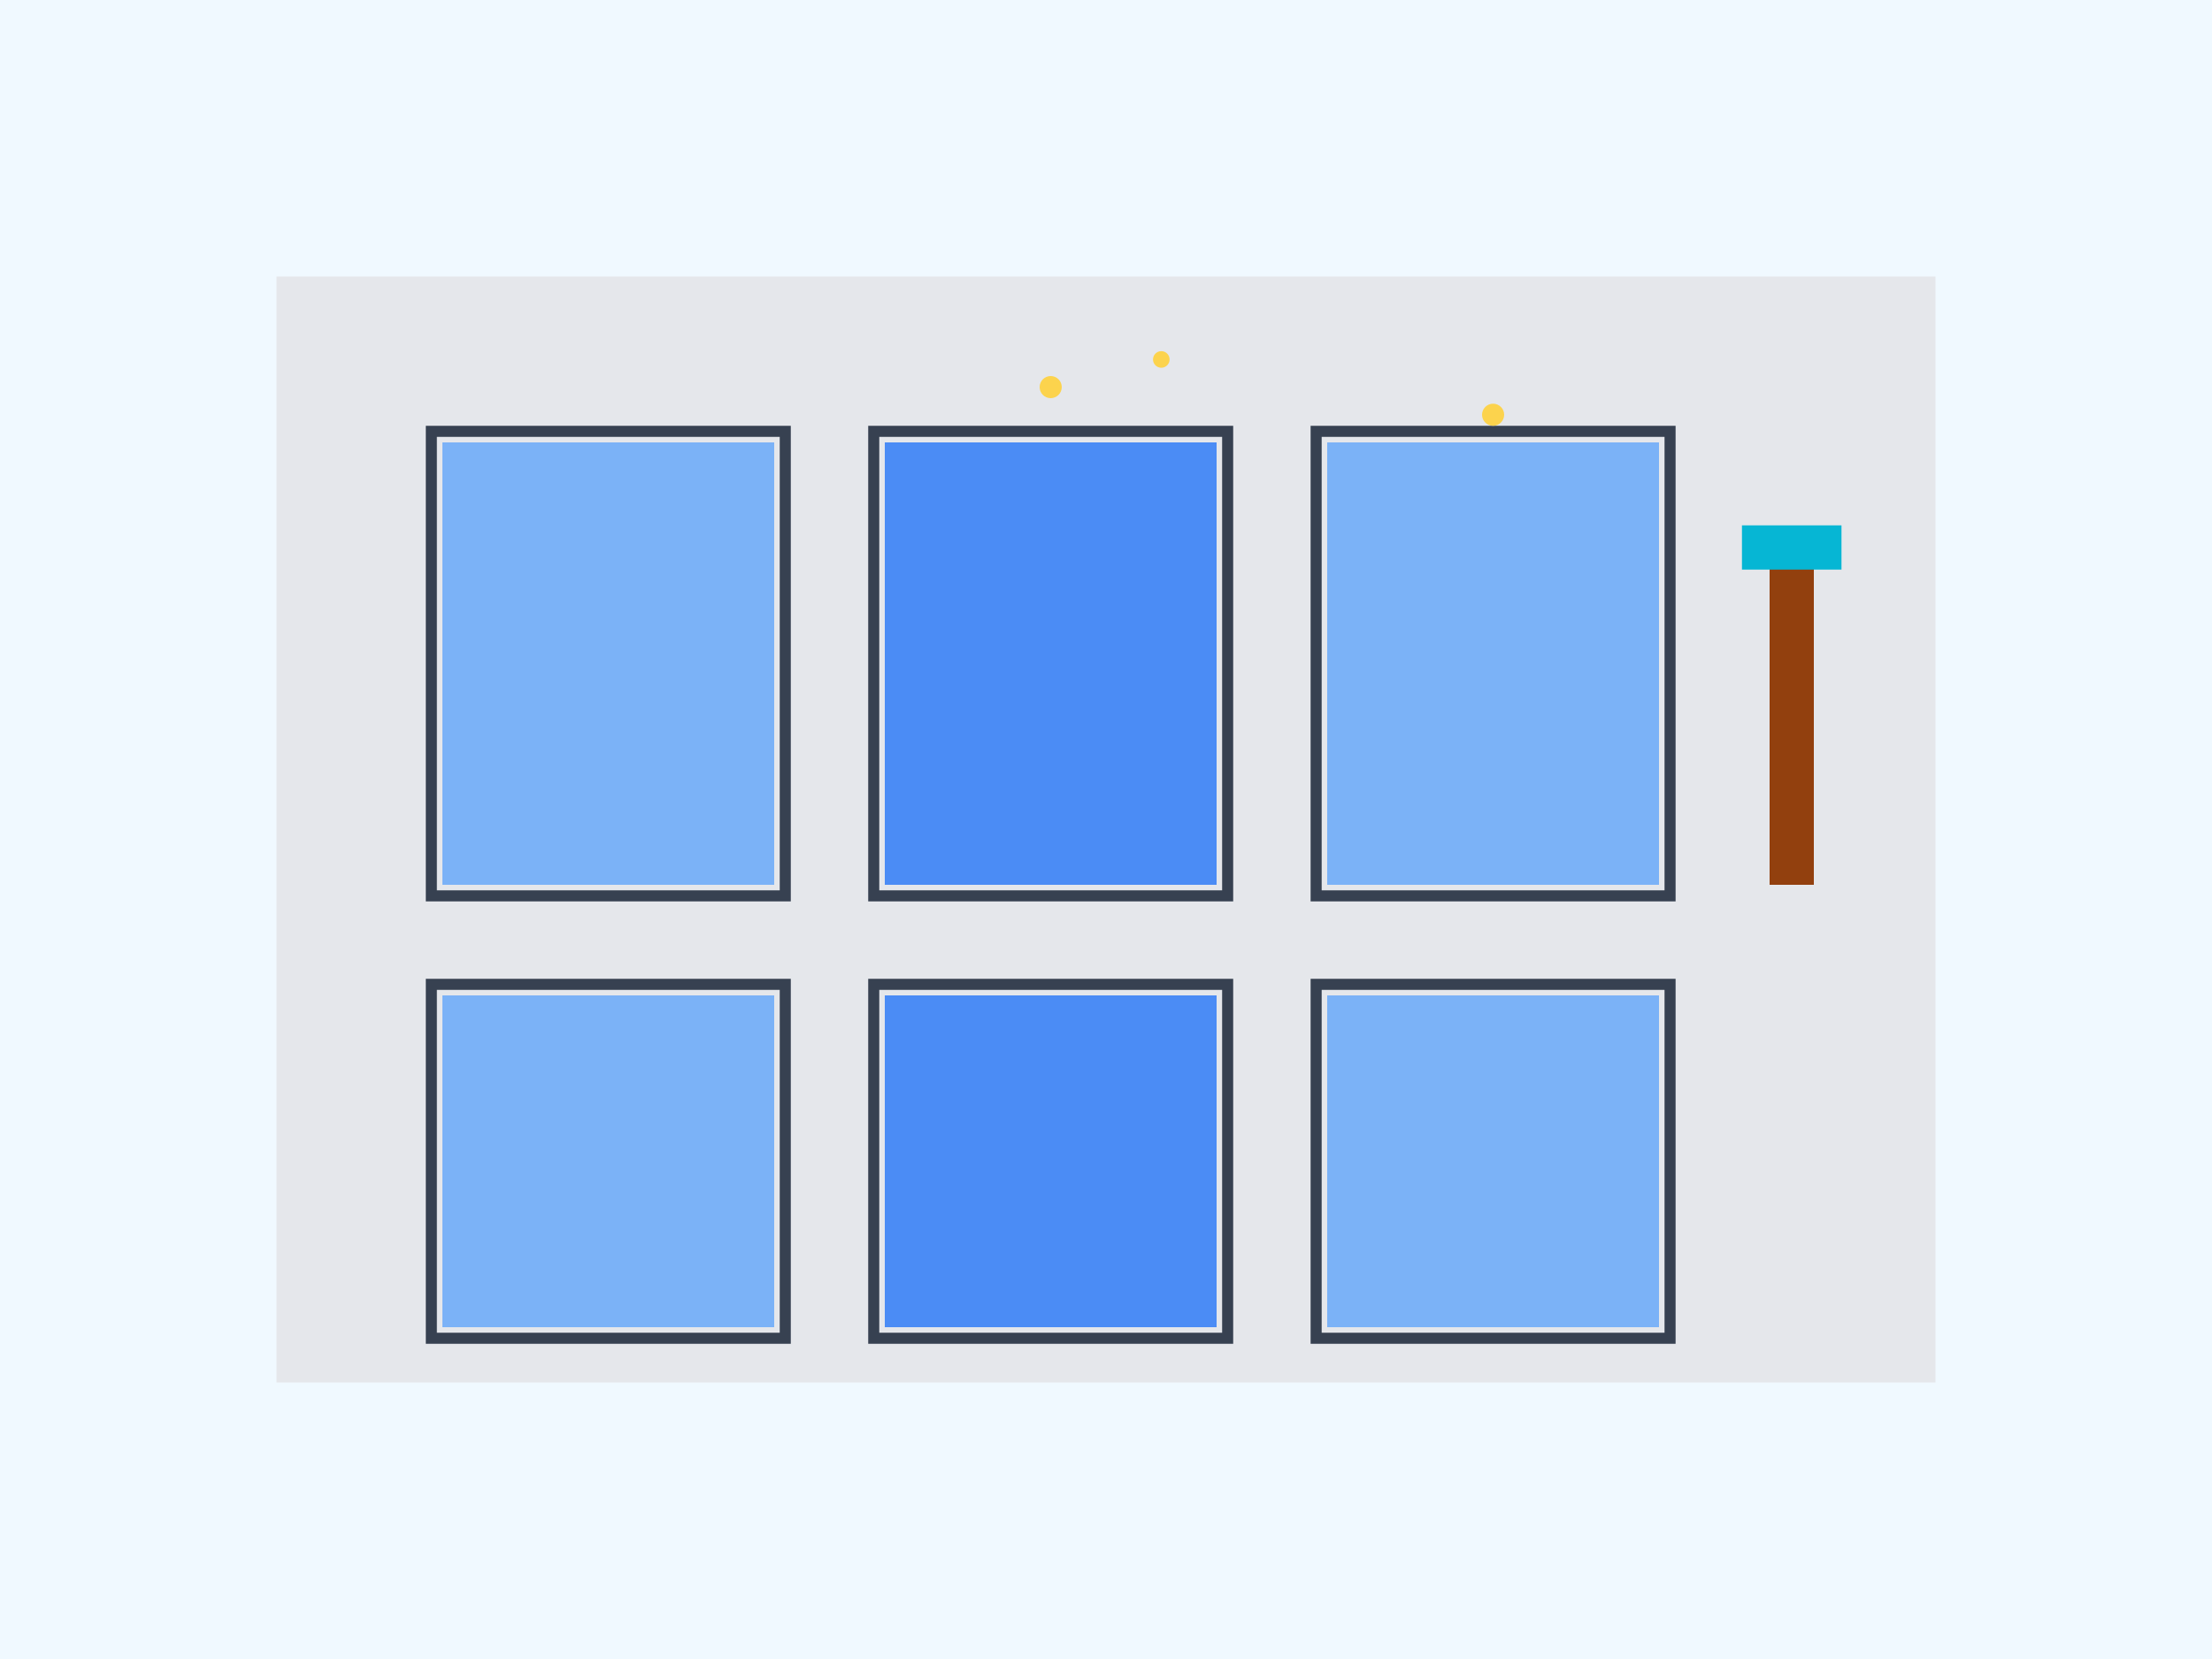
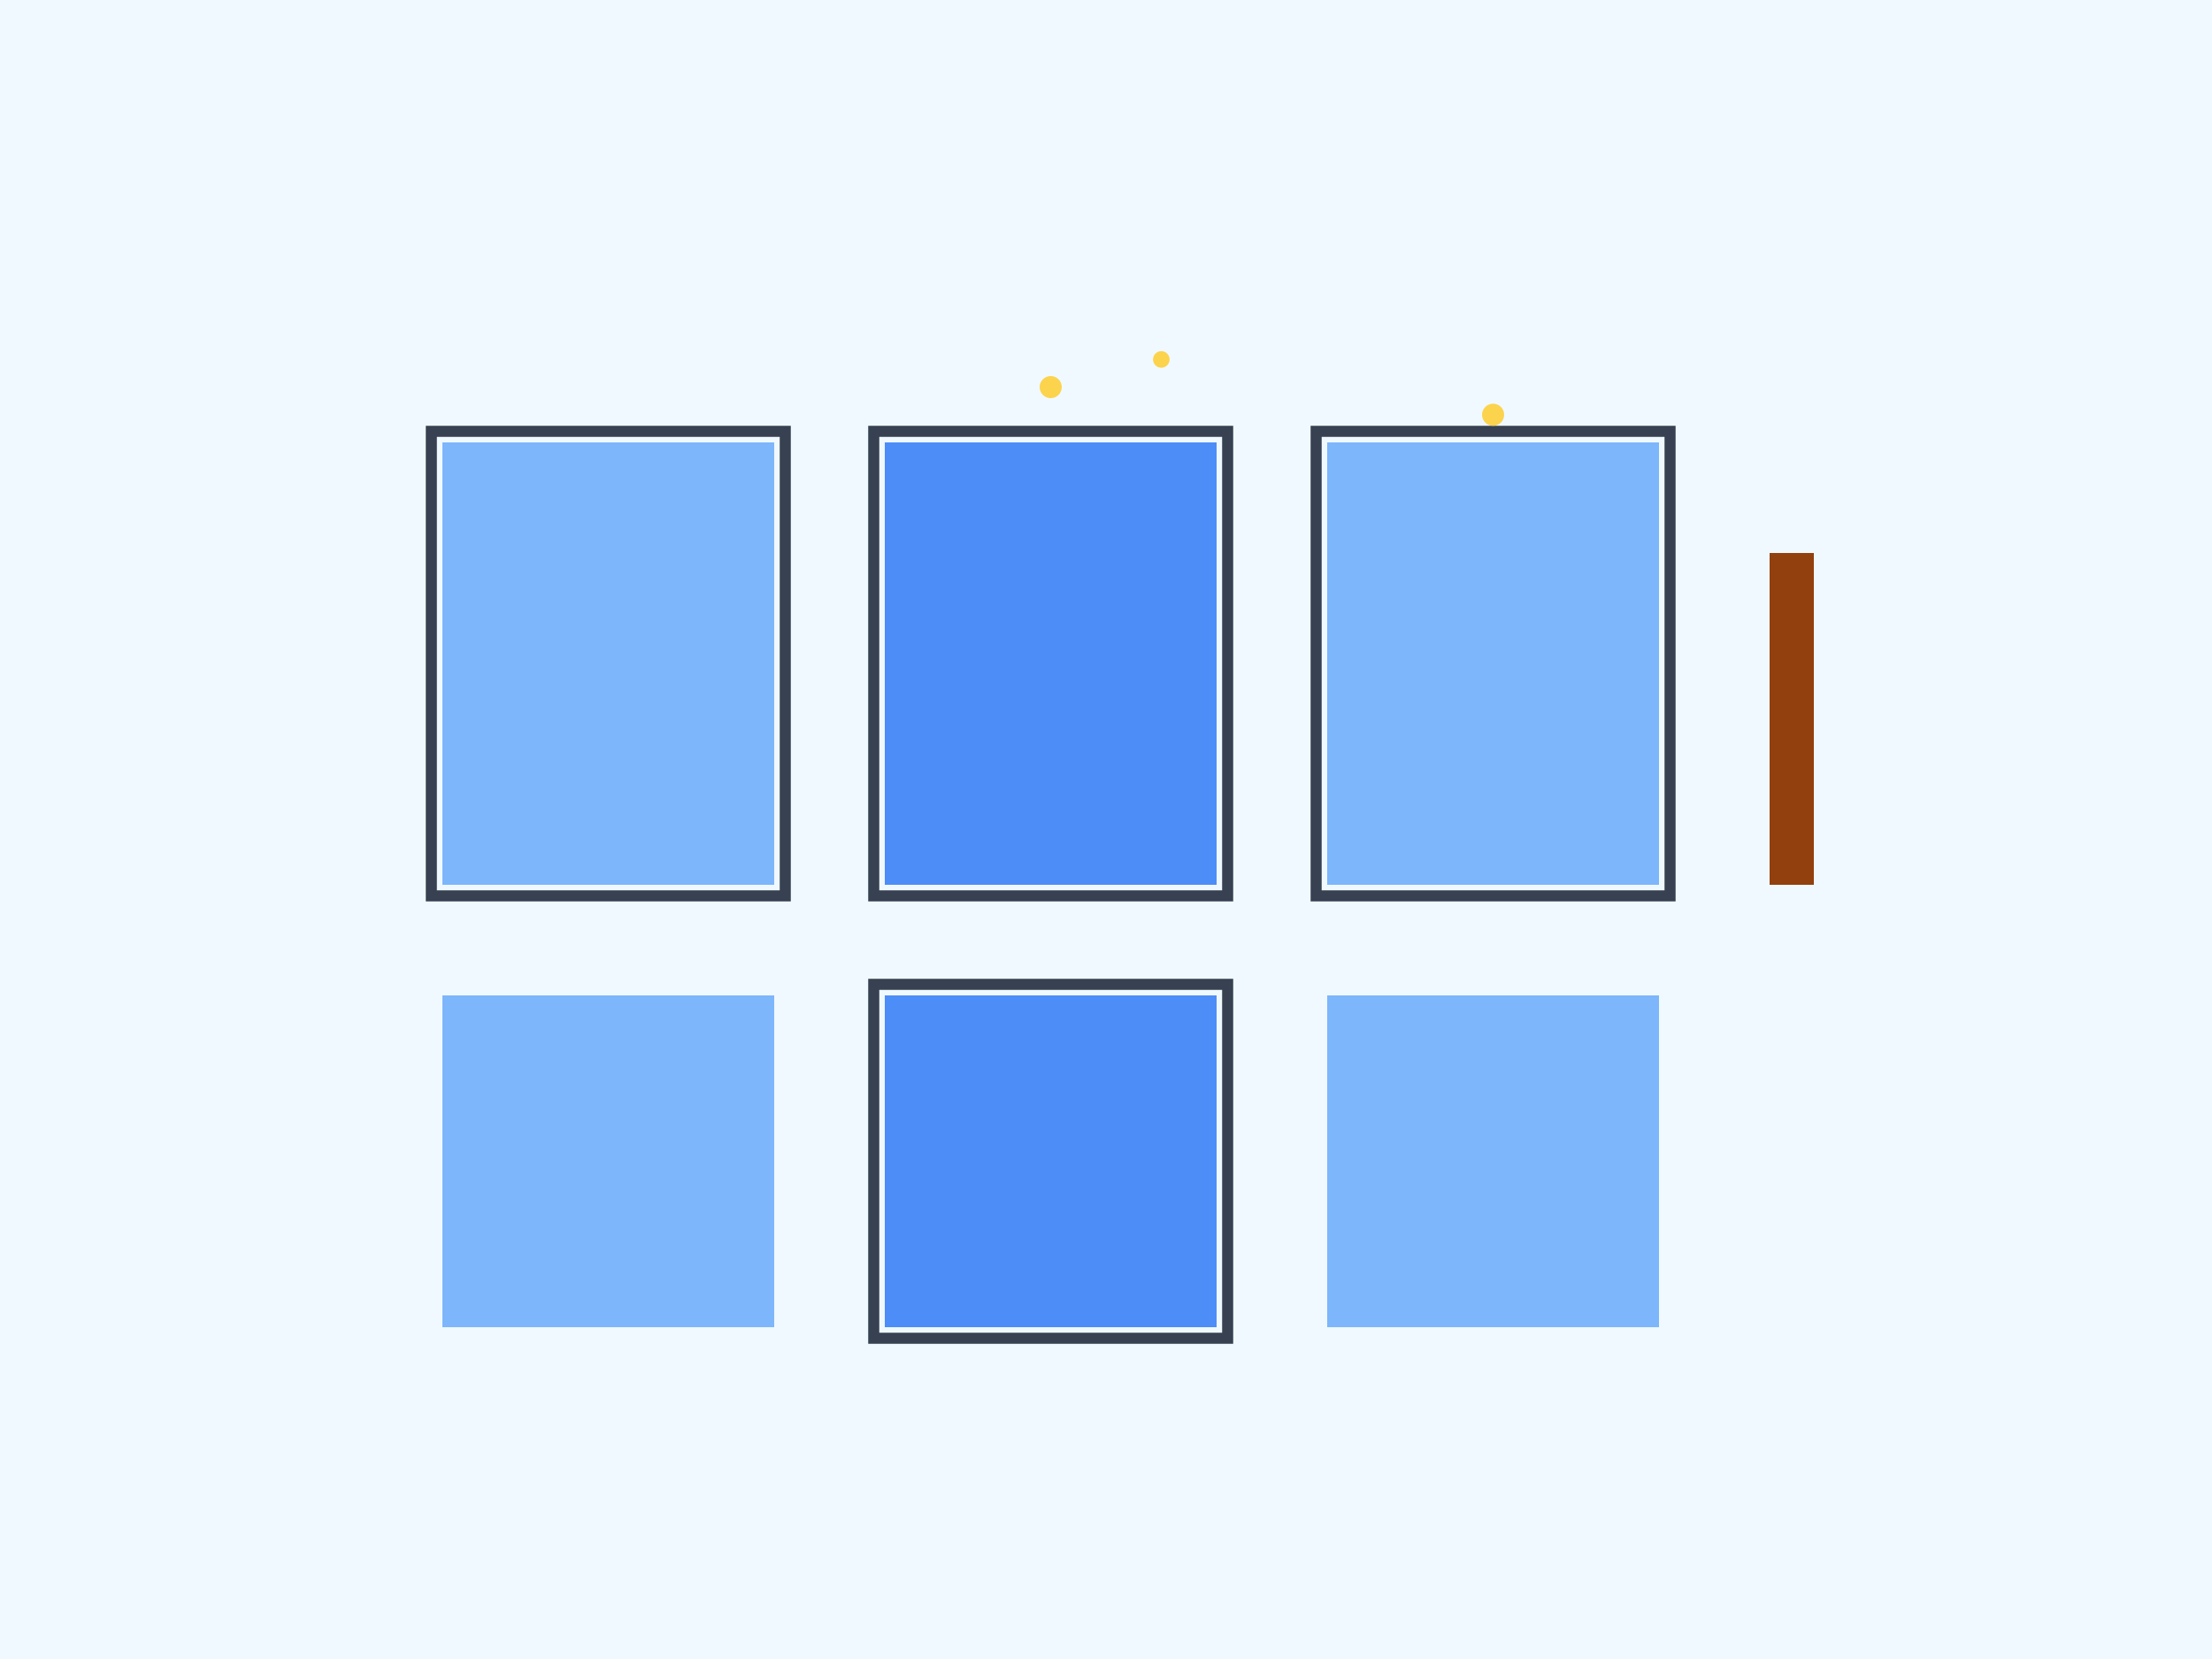
<svg xmlns="http://www.w3.org/2000/svg" viewBox="0 0 400 300" fill="none">
  <rect width="400" height="300" fill="#F0F9FF" />
-   <rect x="50" y="50" width="300" height="200" fill="#E5E7EB" />
  <rect x="80" y="80" width="60" height="80" fill="#60A5FA" opacity="0.8" />
  <rect x="160" y="80" width="60" height="80" fill="#3B82F6" opacity="0.9" />
  <rect x="240" y="80" width="60" height="80" fill="#60A5FA" opacity="0.8" />
  <rect x="80" y="180" width="60" height="60" fill="#60A5FA" opacity="0.8" />
  <rect x="160" y="180" width="60" height="60" fill="#3B82F6" opacity="0.9" />
  <rect x="240" y="180" width="60" height="60" fill="#60A5FA" opacity="0.8" />
  <rect x="78" y="78" width="64" height="84" fill="none" stroke="#374151" stroke-width="2" />
  <rect x="158" y="78" width="64" height="84" fill="none" stroke="#374151" stroke-width="2" />
  <rect x="238" y="78" width="64" height="84" fill="none" stroke="#374151" stroke-width="2" />
-   <rect x="78" y="178" width="64" height="64" fill="none" stroke="#374151" stroke-width="2" />
  <rect x="158" y="178" width="64" height="64" fill="none" stroke="#374151" stroke-width="2" />
-   <rect x="238" y="178" width="64" height="64" fill="none" stroke="#374151" stroke-width="2" />
  <rect x="320" y="100" width="8" height="60" fill="#92400E" />
-   <rect x="315" y="95" width="18" height="8" fill="#06B6D4" />
  <circle cx="190" cy="70" r="2" fill="#FCD34D" />
  <circle cx="210" cy="65" r="1.5" fill="#FCD34D" />
  <circle cx="270" cy="75" r="2" fill="#FCD34D" />
</svg>